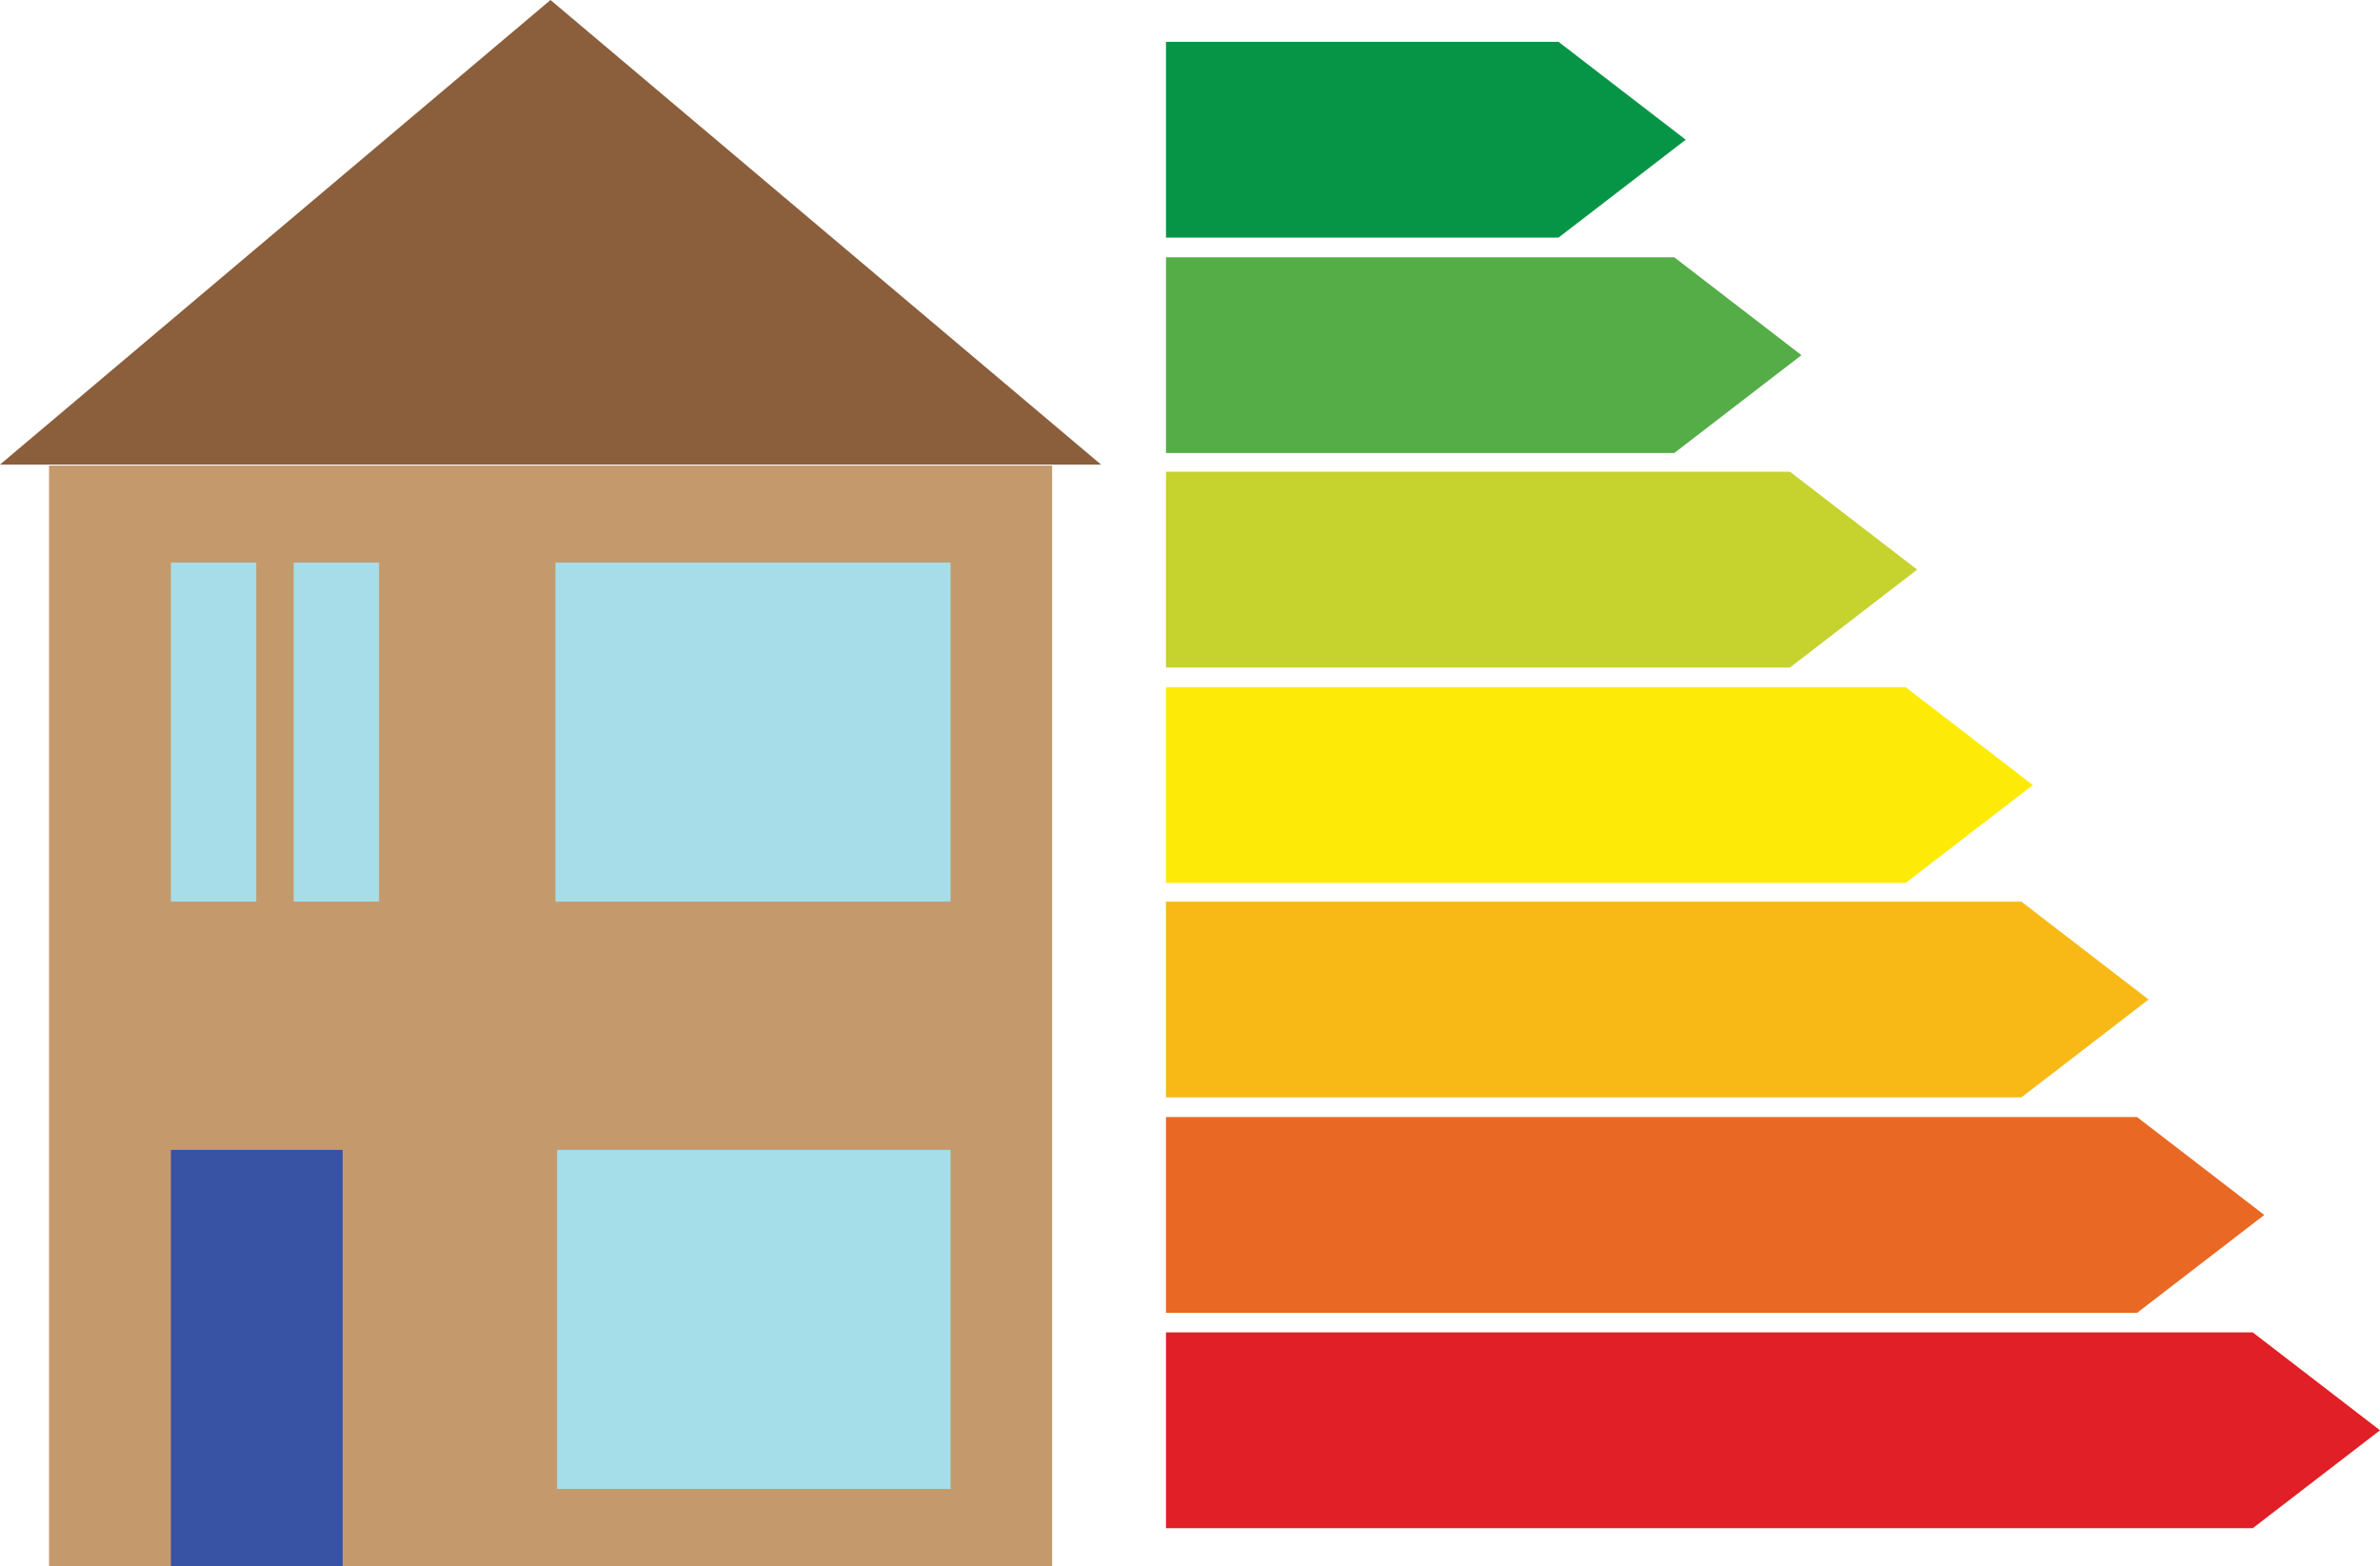
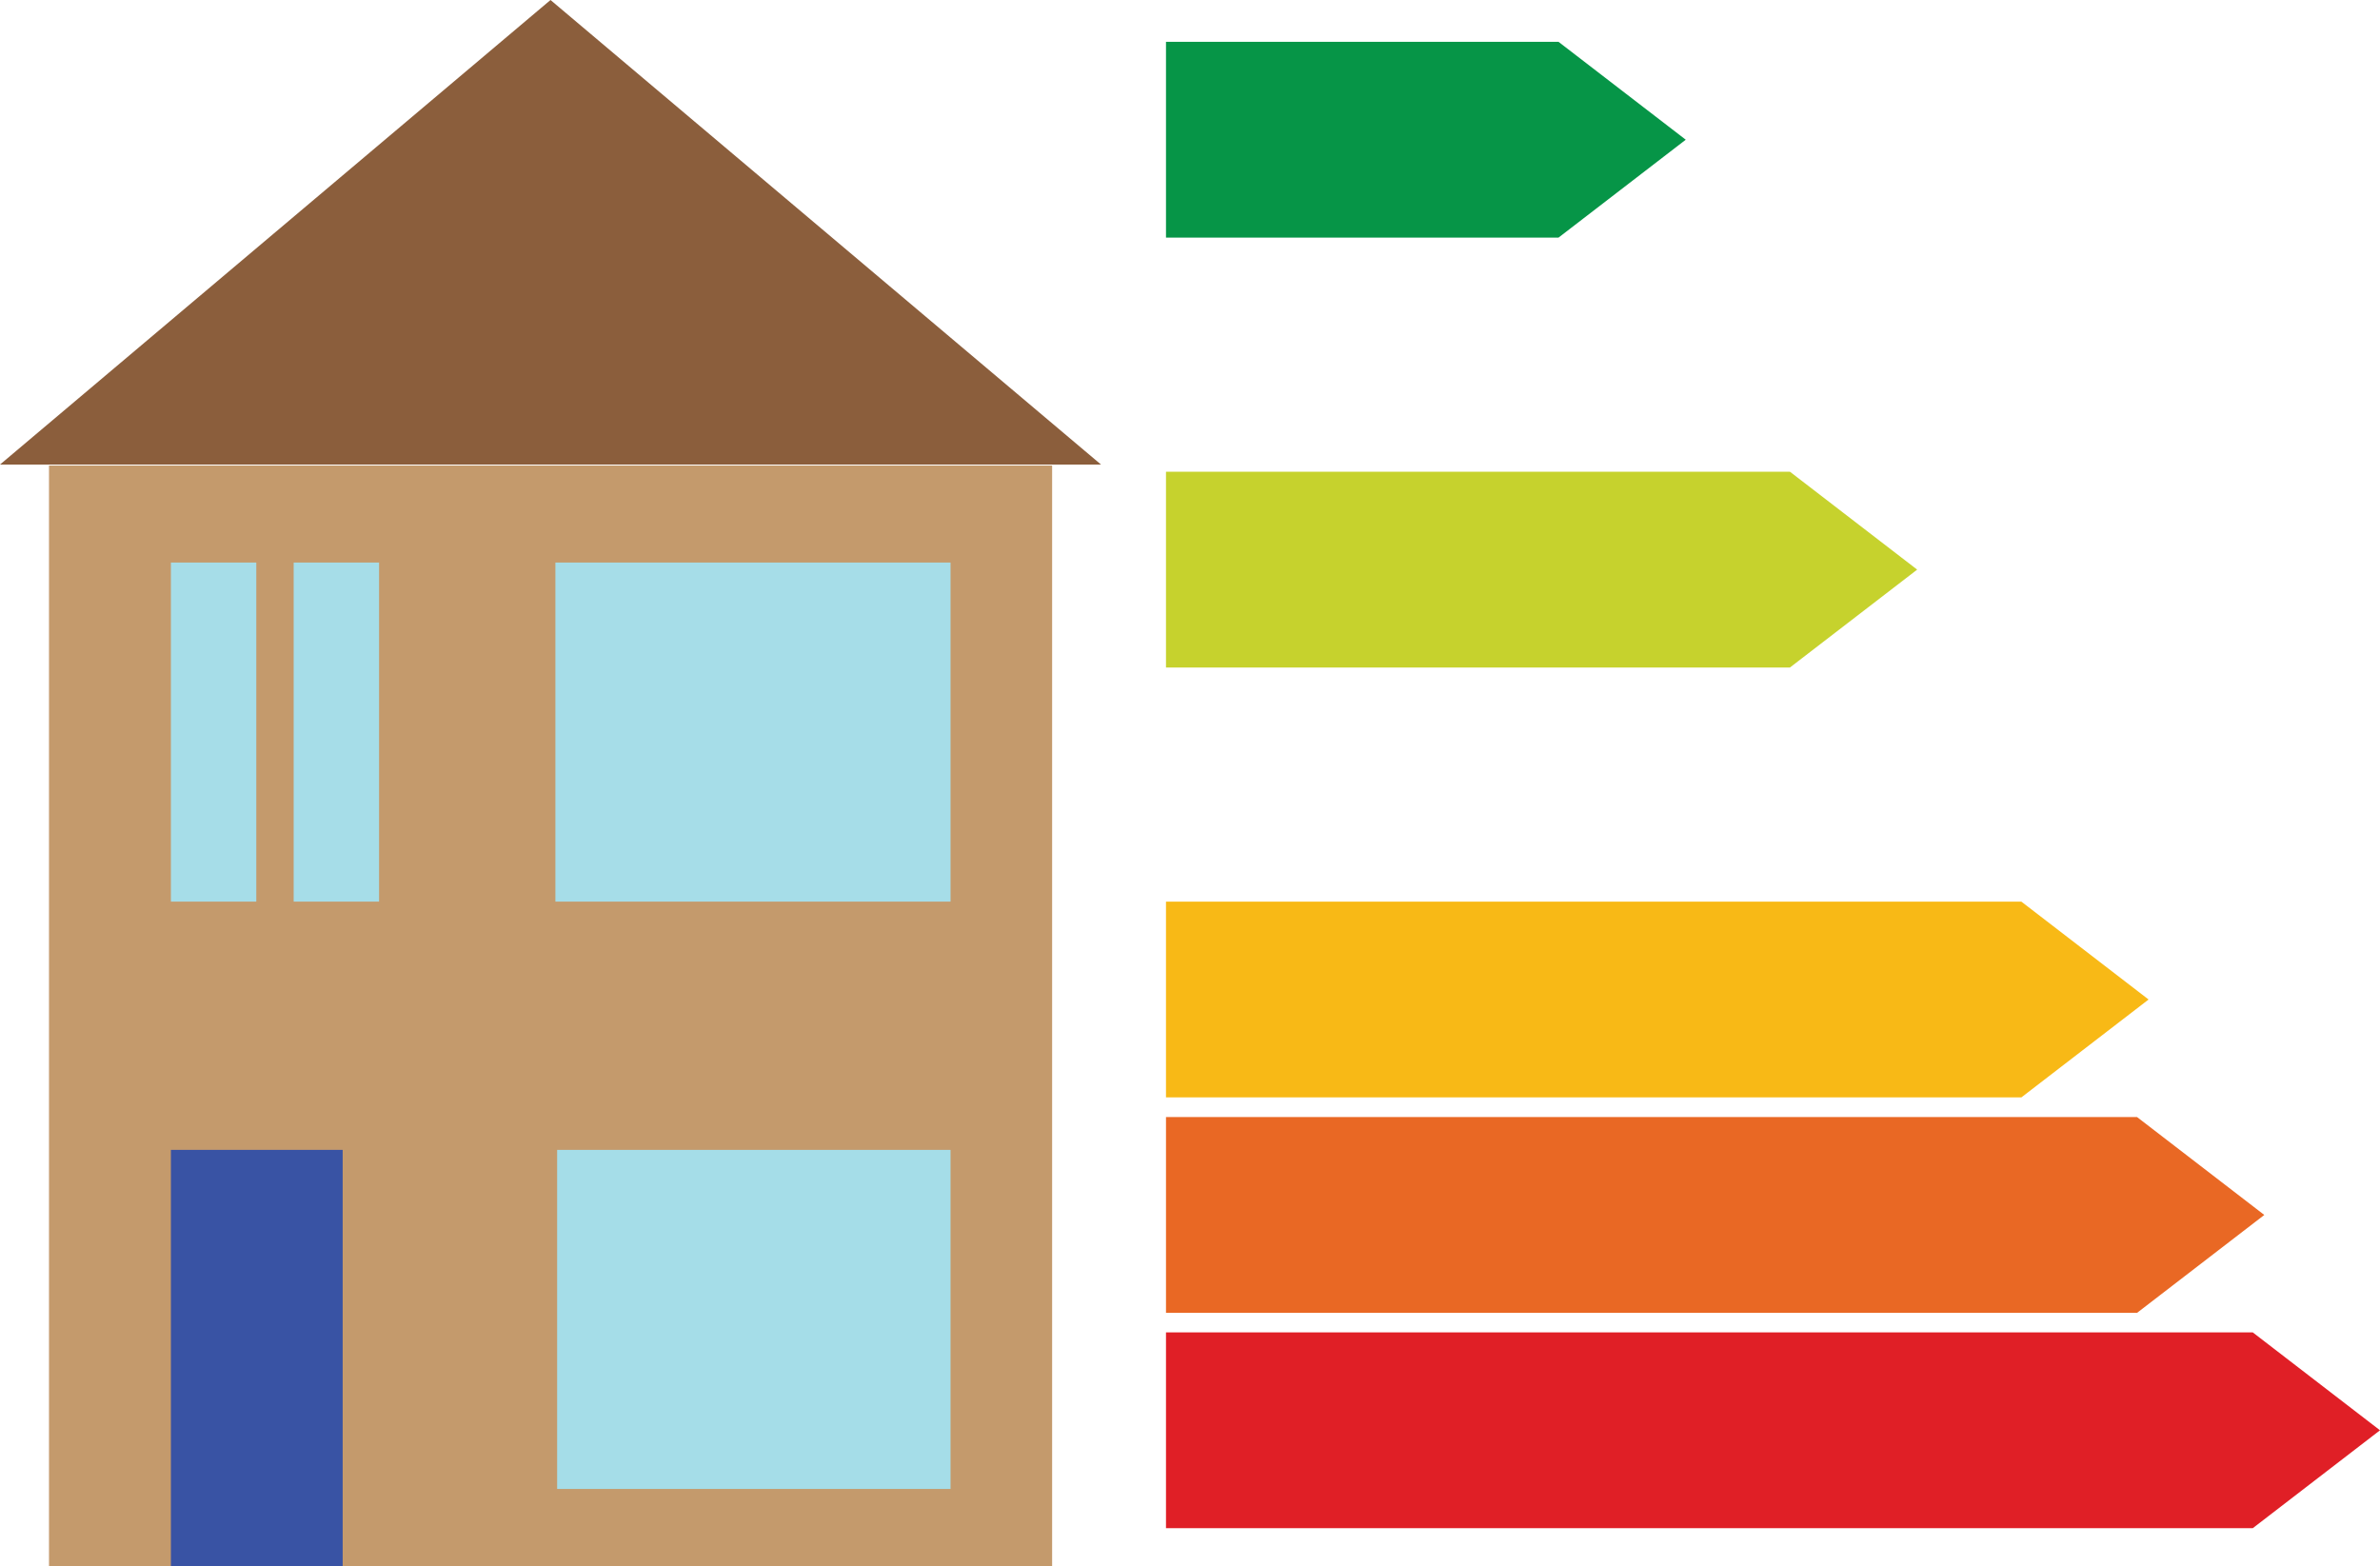
<svg xmlns="http://www.w3.org/2000/svg" id="Layer_2" data-name="Layer 2" viewBox="0 0 219.06 144.18">
  <defs>
    <style>
      .cls-1 {
        fill: #a5dde8;
      }

      .cls-1, .cls-2, .cls-3, .cls-4, .cls-5, .cls-6, .cls-7, .cls-8, .cls-9, .cls-10, .cls-11, .cls-12 {
        stroke: #1d334e;
        stroke-width: 0px;
      }

      .cls-1, .cls-3, .cls-6, .cls-10, .cls-11 {
        stroke-linejoin: round;
      }

      .cls-2 {
        fill: #069547;
      }

      .cls-2, .cls-3, .cls-4, .cls-5, .cls-7, .cls-8, .cls-9, .cls-12 {
        fill-rule: evenodd;
      }

      .cls-2, .cls-4, .cls-5, .cls-7, .cls-8, .cls-9, .cls-12 {
        stroke-miterlimit: 8;
      }

      .cls-3 {
        fill: #8b5e3c;
      }

      .cls-4 {
        fill: #fdeb07;
      }

      .cls-5 {
        fill: #e96824;
      }

      .cls-6 {
        fill: #a6dde8;
      }

      .cls-7 {
        fill: #f8b916;
      }

      .cls-8 {
        fill: #e01f26;
      }

      .cls-9 {
        fill: #c6d22d;
      }

      .cls-10 {
        fill: #c49a6c;
      }

      .cls-11 {
        fill: #3953a4;
      }

      .cls-12 {
        fill: #54ad47;
      }
    </style>
  </defs>
  <g id="Layer_1-2" data-name="Layer 1">
    <g>
      <path class="cls-3" d="m0,42.76L50.67,0l50.67,42.76H0Z" />
      <rect class="cls-10" x="4.51" y="42.85" width="92.33" height="101.34" />
      <path class="cls-2" d="m143.45,21.87h-36.13V3.85h36.13l11.71,9.01-11.71,9.01Z" />
-       <path class="cls-12" d="m154.1,41.7h-46.78v-18.02h46.78l11.71,9.01-11.71,9.01Z" />
      <path class="cls-9" d="m164.75,61.44h-57.43v-18.02h57.43l11.71,9.01-11.71,9.01Z" />
-       <path class="cls-4" d="m175.4,81.27h-68.08v-18.02h68.08l11.71,9.01-11.71,9.01Z" />
      <path class="cls-7" d="m186.05,101.01h-78.73v-18.02h78.73l11.71,9.01-11.71,9.01Z" />
      <path class="cls-5" d="m196.7,120.84h-89.38v-18.02h89.38l11.71,9.01-11.71,9.01Z" />
      <path class="cls-8" d="m207.35,140.66h-100.03v-18.02h100.03l11.71,9.01-11.71,9.01Z" />
      <rect class="cls-11" x="15.73" y="105.84" width="15.81" height="38.34" />
      <rect class="cls-1" x="51.28" y="105.84" width="36.21" height="31.21" />
      <rect class="cls-6" x="27.03" y="51.78" width="7.86" height="31.21" />
      <rect class="cls-6" x="51.12" y="51.78" width="36.37" height="31.21" />
      <rect class="cls-6" x="15.73" y="51.78" width="7.86" height="31.21" />
    </g>
  </g>
</svg>